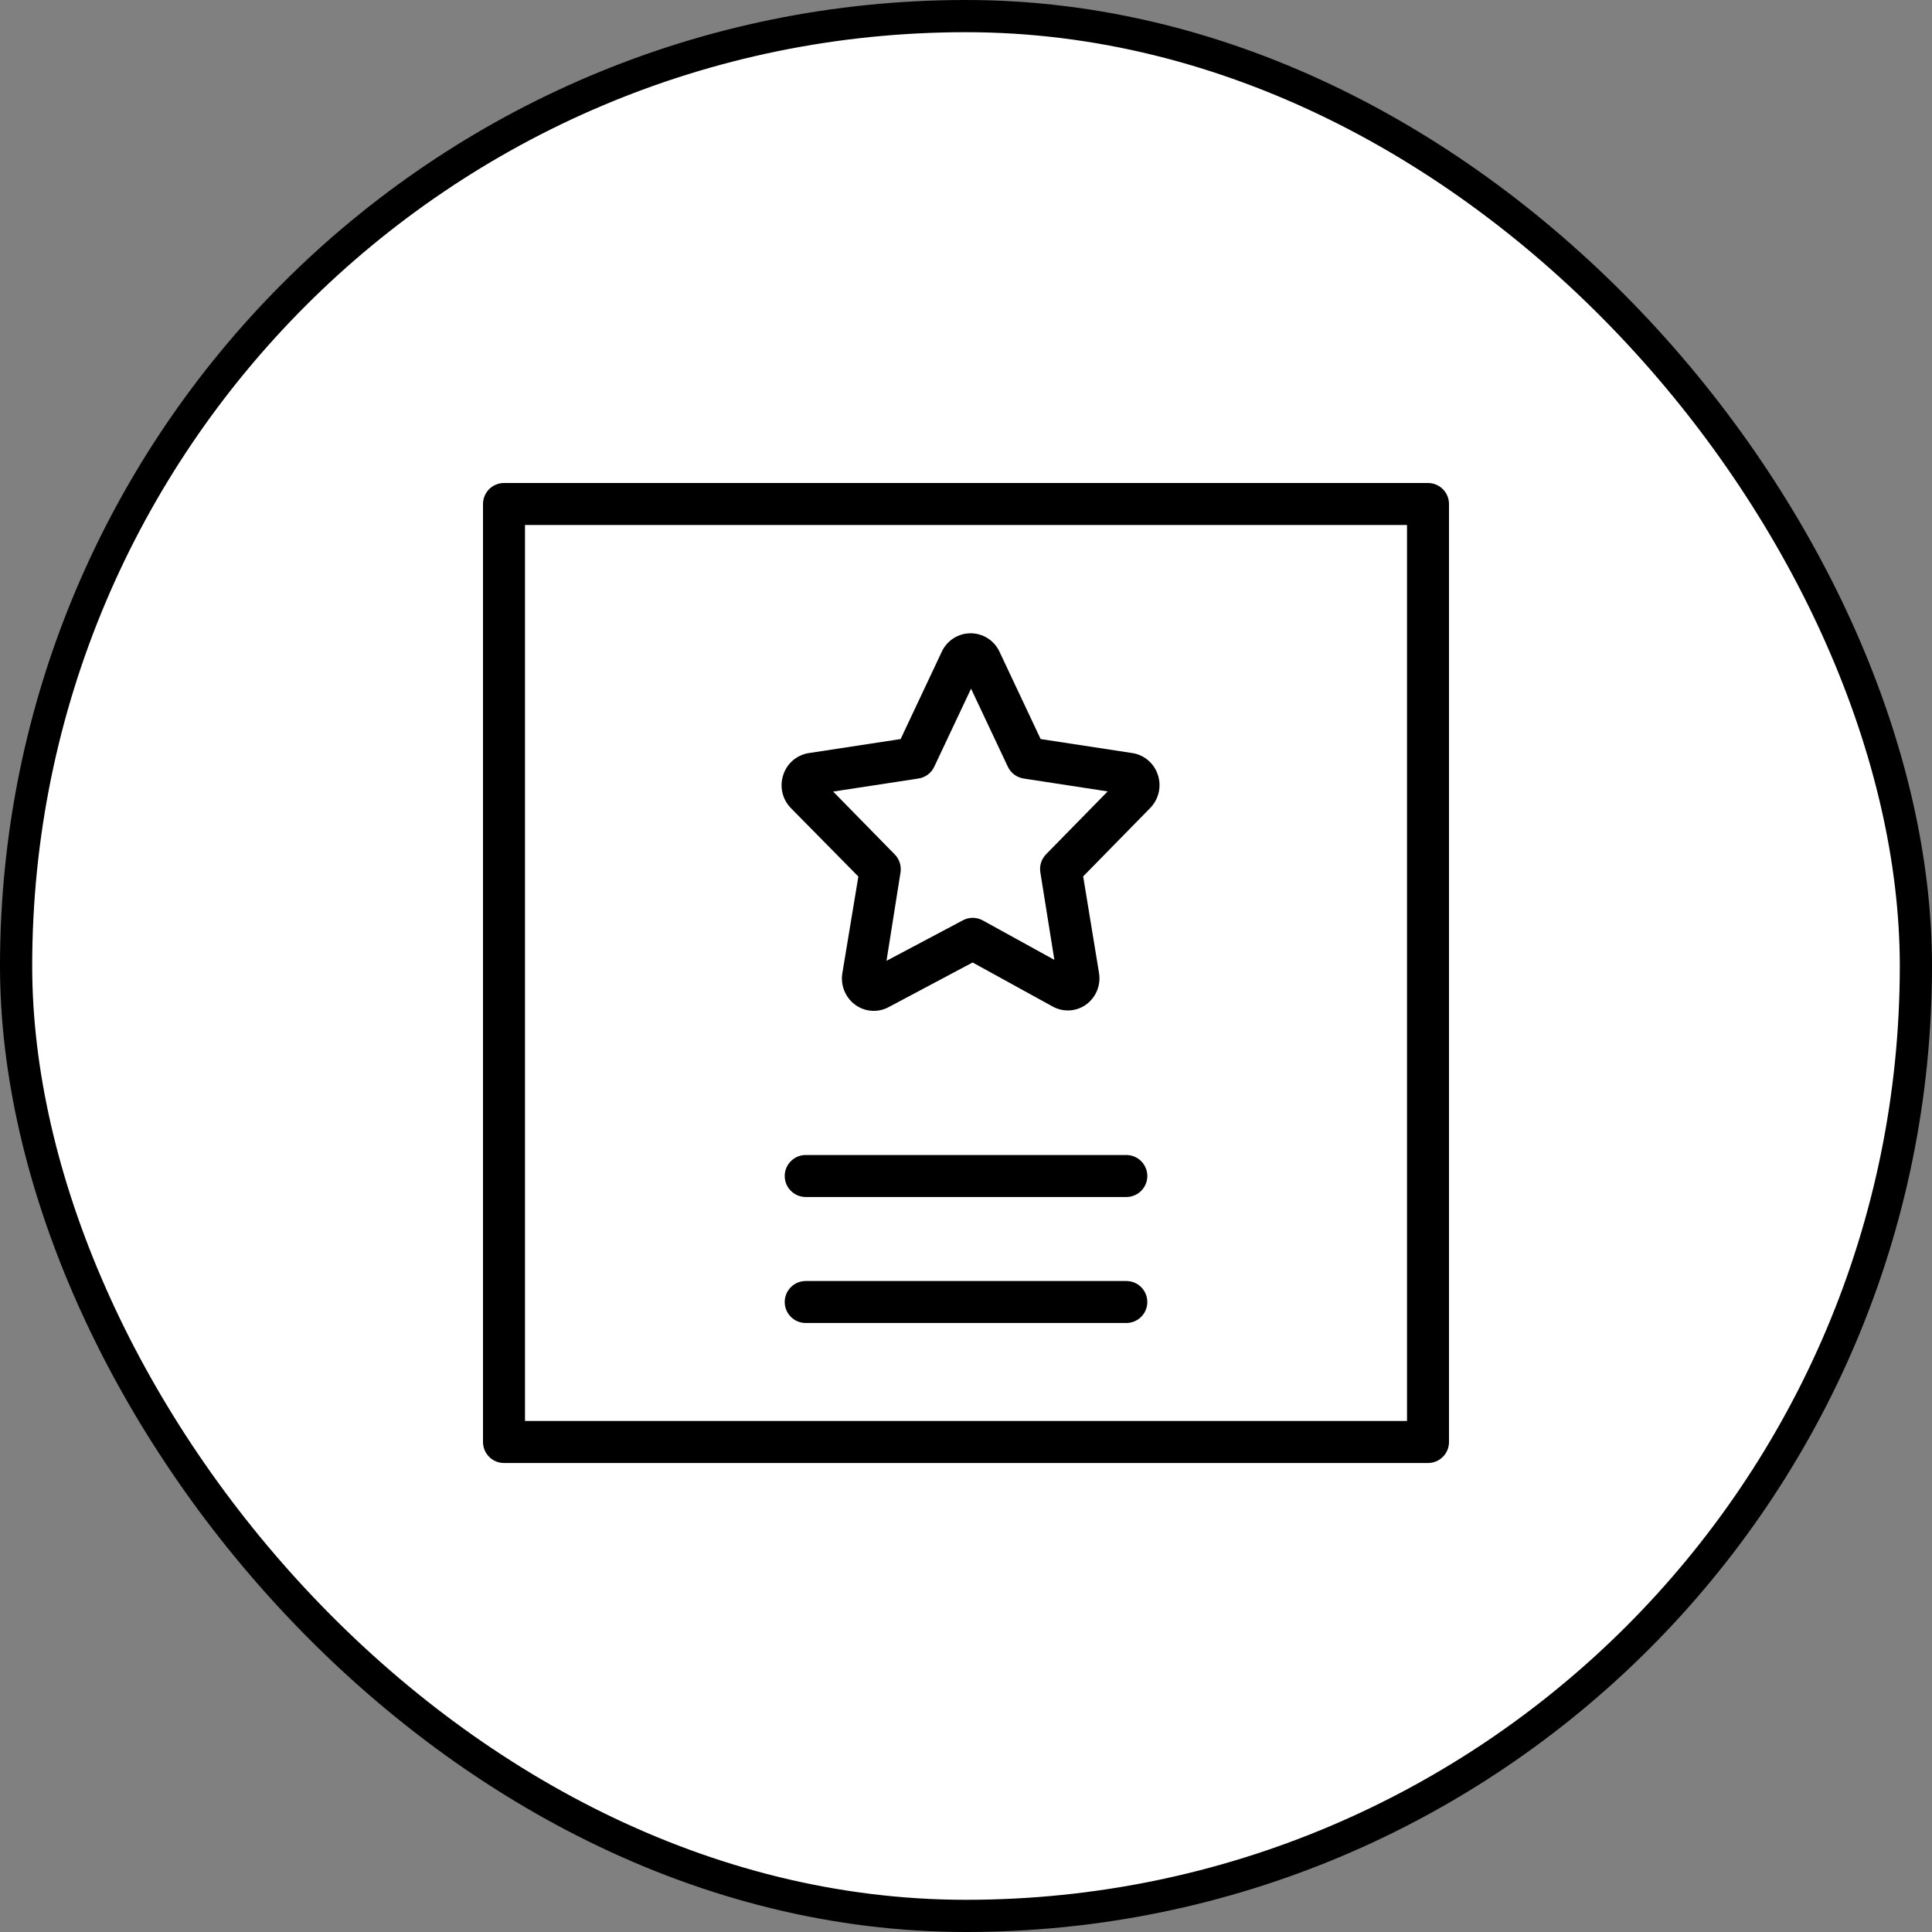
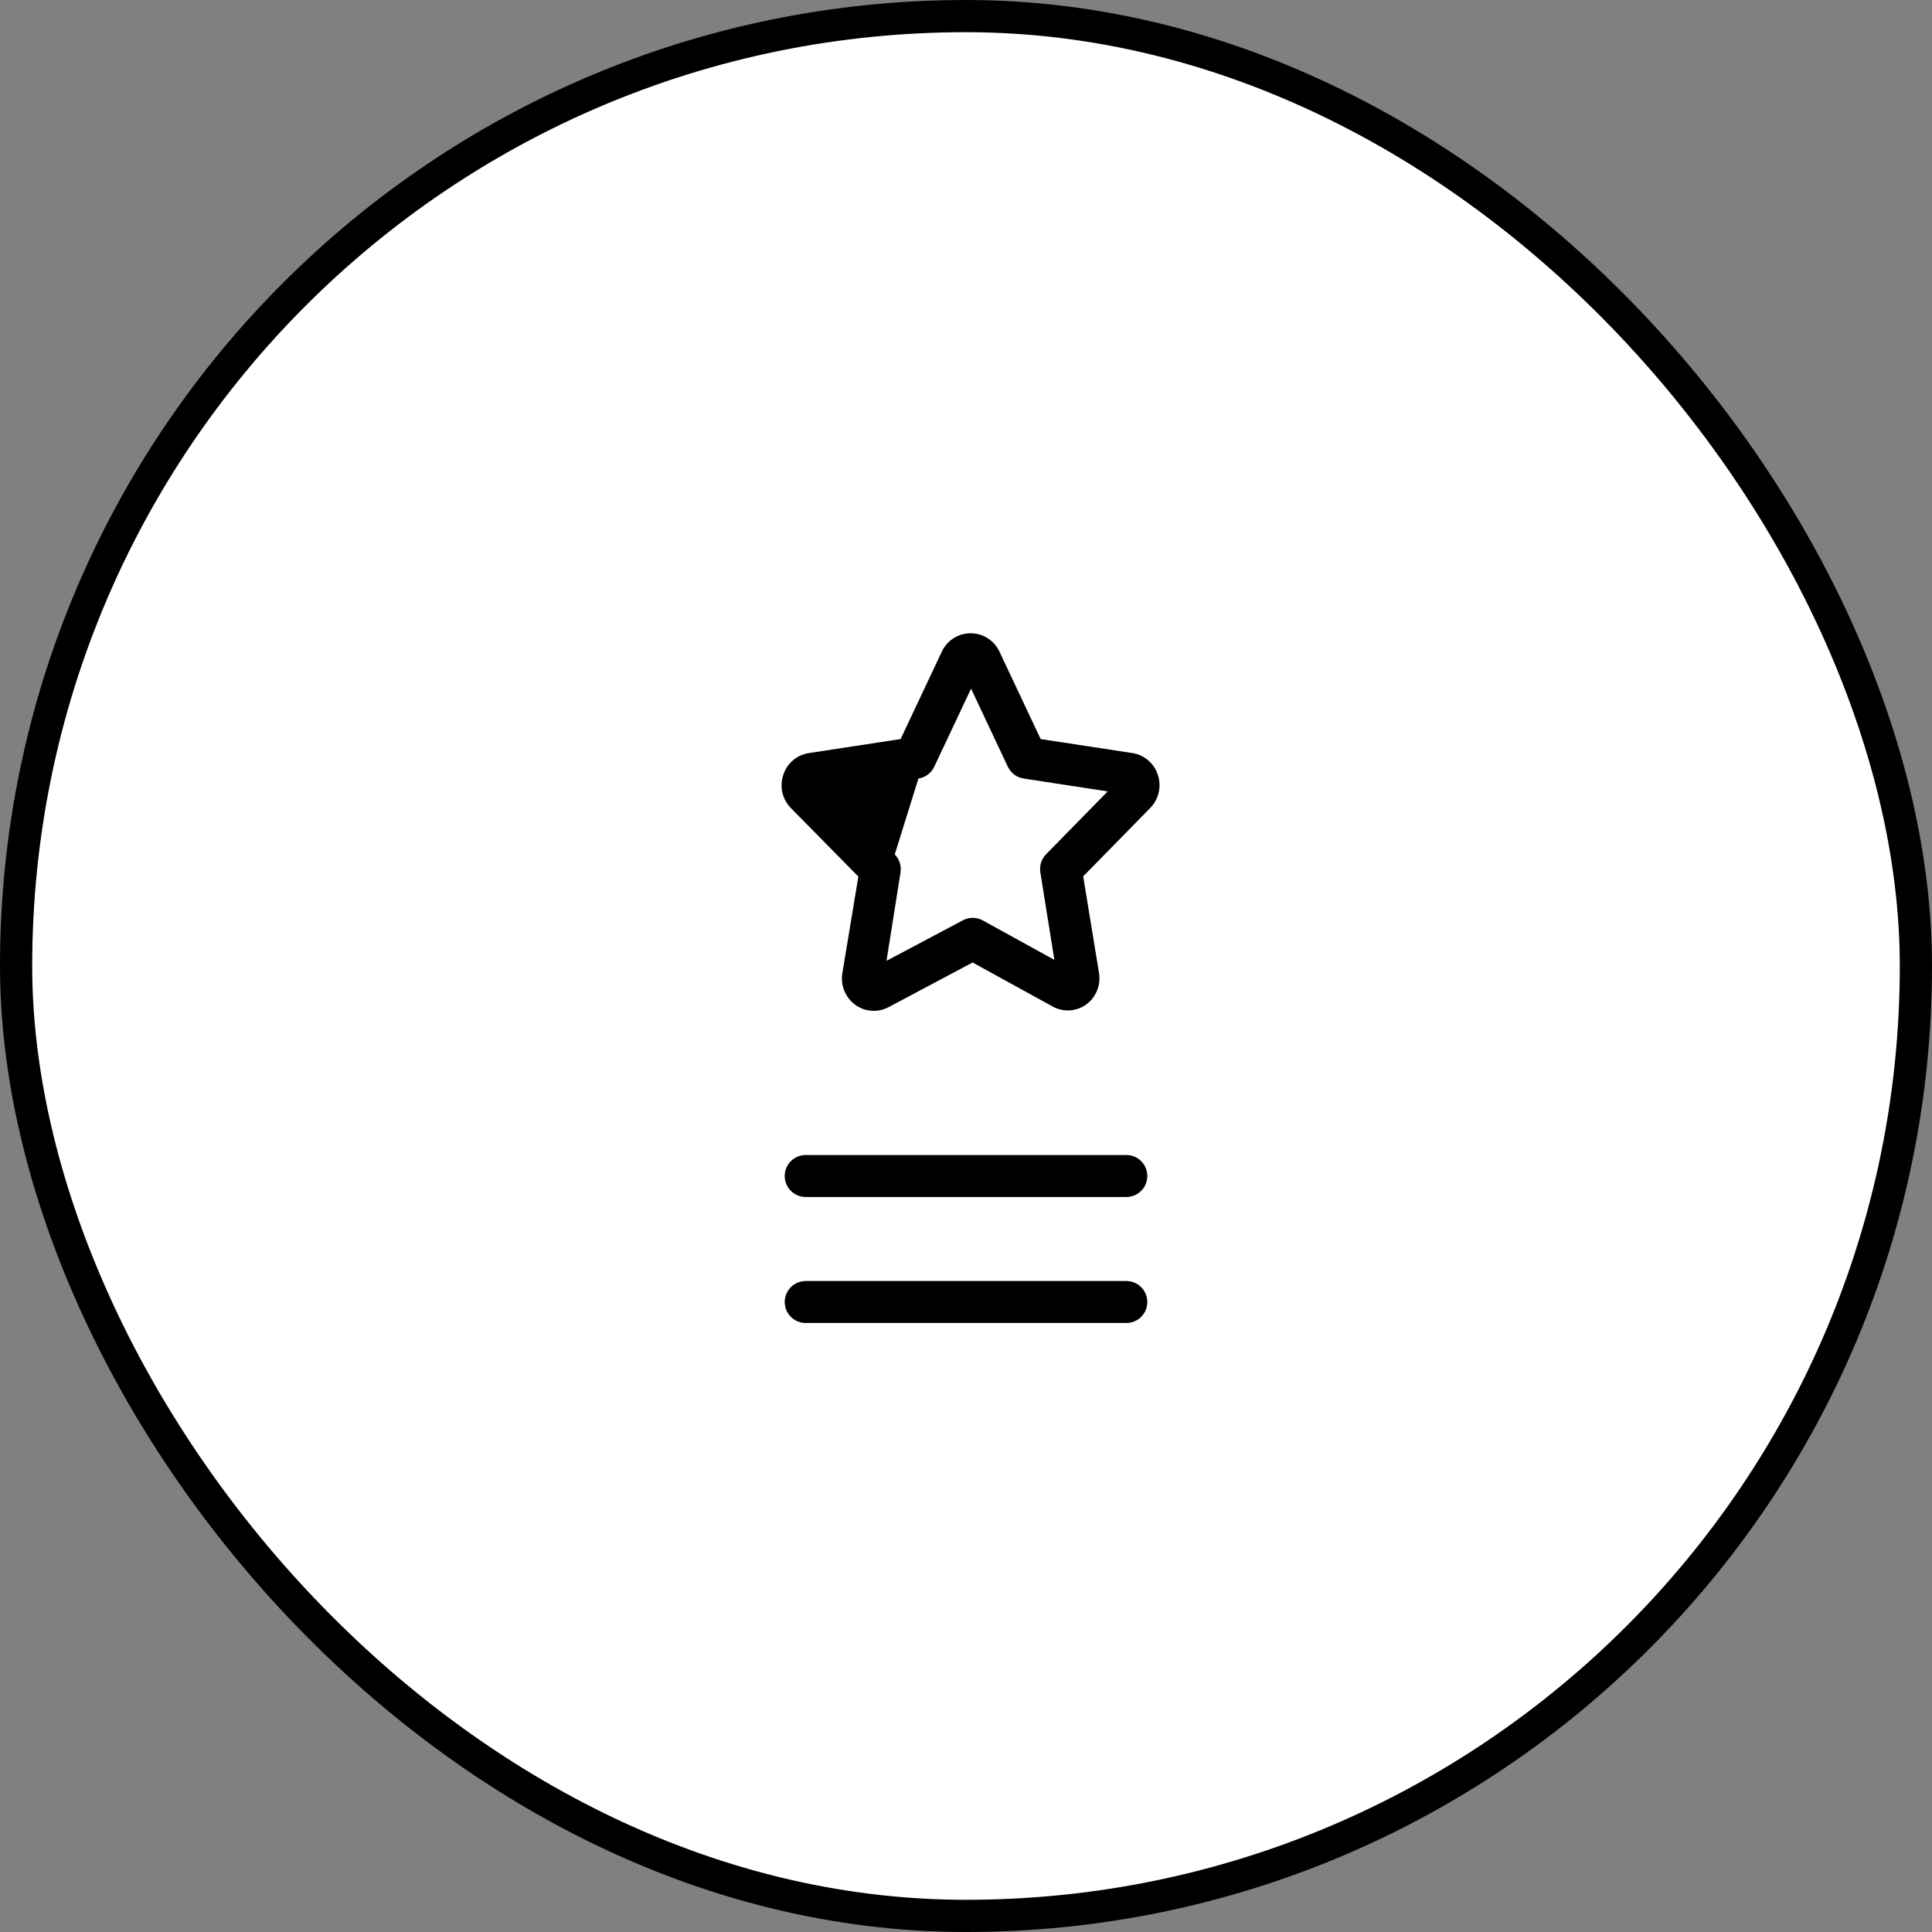
<svg xmlns="http://www.w3.org/2000/svg" width="60" height="60" viewBox="0 0 60 60" fill="none">
  <rect x="0" y="0" width="60" height="60" fill="#808080" stroke="none" />
  <rect x="0.5" y="0.5" width="59" height="59" rx="29.5" fill="white" />
  <rect x="0.5" y="0.5" width="59" height="59" rx="29.5" stroke="black" />
-   <path fill-rule="evenodd" clip-rule="evenodd" d="M44.348 15H15.652C15.479 15 15.313 15.069 15.191 15.191C15.069 15.313 15 15.479 15 15.652V44.783C15 44.956 15.069 45.121 15.191 45.244C15.313 45.366 15.479 45.435 15.652 45.435H44.348C44.521 45.435 44.687 45.366 44.809 45.244C44.931 45.121 45 44.956 45 44.783V15.652C45 15.479 44.931 15.313 44.809 15.191C44.687 15.069 44.521 15 44.348 15ZM43.696 44.13H16.304V16.304H43.696V44.13Z" fill="black" />
-   <path fill-rule="evenodd" clip-rule="evenodd" d="M26.657 27.222L26.161 30.217C26.129 30.404 26.15 30.596 26.221 30.771C26.293 30.946 26.412 31.098 26.566 31.209C26.714 31.316 26.889 31.379 27.071 31.391C27.253 31.404 27.435 31.364 27.596 31.278L30.205 29.891L32.687 31.256C32.848 31.346 33.031 31.389 33.215 31.379C33.399 31.369 33.576 31.307 33.727 31.2C33.879 31.09 33.997 30.94 34.069 30.766C34.14 30.593 34.161 30.403 34.131 30.217L33.639 27.217L35.718 25.096C35.849 24.962 35.942 24.795 35.984 24.612C36.026 24.429 36.017 24.239 35.957 24.061C35.9 23.886 35.796 23.731 35.657 23.612C35.517 23.493 35.347 23.415 35.166 23.387L32.318 22.952L31.04 20.239C30.96 20.068 30.834 19.924 30.675 19.822C30.517 19.721 30.332 19.667 30.144 19.667C29.956 19.667 29.771 19.721 29.612 19.822C29.454 19.924 29.327 20.068 29.248 20.239L27.97 22.952L25.122 23.387C24.94 23.414 24.769 23.492 24.628 23.611C24.488 23.73 24.383 23.886 24.326 24.061C24.266 24.239 24.256 24.431 24.298 24.614C24.34 24.798 24.433 24.966 24.566 25.1L26.657 27.222ZM28.522 24.178C28.628 24.162 28.728 24.12 28.813 24.057C28.899 23.993 28.968 23.91 29.013 23.813L30.157 21.387L31.3 23.813C31.346 23.91 31.415 23.993 31.5 24.057C31.586 24.12 31.686 24.162 31.792 24.178L34.4 24.578L32.487 26.53C32.416 26.603 32.362 26.692 32.331 26.79C32.3 26.887 32.293 26.99 32.309 27.091L32.744 29.809L30.518 28.583C30.423 28.531 30.317 28.504 30.209 28.504C30.101 28.504 29.995 28.531 29.9 28.583L27.531 29.839L27.966 27.096C27.982 26.995 27.974 26.891 27.943 26.794C27.912 26.697 27.859 26.608 27.787 26.535L25.874 24.583L28.522 24.178ZM34.979 35.87H25.022C24.849 35.87 24.683 35.938 24.561 36.061C24.439 36.183 24.37 36.349 24.37 36.522C24.37 36.695 24.439 36.861 24.561 36.983C24.683 37.105 24.849 37.174 25.022 37.174H34.979C35.152 37.174 35.318 37.105 35.44 36.983C35.562 36.861 35.631 36.695 35.631 36.522C35.631 36.349 35.562 36.183 35.44 36.061C35.318 35.938 35.152 35.87 34.979 35.87ZM34.979 39.783H25.022C24.849 39.783 24.683 39.851 24.561 39.974C24.439 40.096 24.37 40.262 24.37 40.435C24.37 40.608 24.439 40.774 24.561 40.896C24.683 41.018 24.849 41.087 25.022 41.087H34.979C35.152 41.087 35.318 41.018 35.44 40.896C35.562 40.774 35.631 40.608 35.631 40.435C35.631 40.262 35.562 40.096 35.44 39.974C35.318 39.851 35.152 39.783 34.979 39.783Z" fill="black" />
+   <path fill-rule="evenodd" clip-rule="evenodd" d="M26.657 27.222L26.161 30.217C26.129 30.404 26.15 30.596 26.221 30.771C26.293 30.946 26.412 31.098 26.566 31.209C26.714 31.316 26.889 31.379 27.071 31.391C27.253 31.404 27.435 31.364 27.596 31.278L30.205 29.891L32.687 31.256C32.848 31.346 33.031 31.389 33.215 31.379C33.399 31.369 33.576 31.307 33.727 31.2C33.879 31.09 33.997 30.94 34.069 30.766C34.14 30.593 34.161 30.403 34.131 30.217L33.639 27.217L35.718 25.096C35.849 24.962 35.942 24.795 35.984 24.612C36.026 24.429 36.017 24.239 35.957 24.061C35.9 23.886 35.796 23.731 35.657 23.612C35.517 23.493 35.347 23.415 35.166 23.387L32.318 22.952L31.04 20.239C30.96 20.068 30.834 19.924 30.675 19.822C30.517 19.721 30.332 19.667 30.144 19.667C29.956 19.667 29.771 19.721 29.612 19.822C29.454 19.924 29.327 20.068 29.248 20.239L27.97 22.952L25.122 23.387C24.94 23.414 24.769 23.492 24.628 23.611C24.488 23.73 24.383 23.886 24.326 24.061C24.266 24.239 24.256 24.431 24.298 24.614C24.34 24.798 24.433 24.966 24.566 25.1L26.657 27.222ZM28.522 24.178C28.628 24.162 28.728 24.12 28.813 24.057C28.899 23.993 28.968 23.91 29.013 23.813L30.157 21.387L31.3 23.813C31.346 23.91 31.415 23.993 31.5 24.057C31.586 24.12 31.686 24.162 31.792 24.178L34.4 24.578L32.487 26.53C32.416 26.603 32.362 26.692 32.331 26.79C32.3 26.887 32.293 26.99 32.309 27.091L32.744 29.809L30.518 28.583C30.423 28.531 30.317 28.504 30.209 28.504C30.101 28.504 29.995 28.531 29.9 28.583L27.531 29.839L27.966 27.096C27.982 26.995 27.974 26.891 27.943 26.794C27.912 26.697 27.859 26.608 27.787 26.535L28.522 24.178ZM34.979 35.87H25.022C24.849 35.87 24.683 35.938 24.561 36.061C24.439 36.183 24.37 36.349 24.37 36.522C24.37 36.695 24.439 36.861 24.561 36.983C24.683 37.105 24.849 37.174 25.022 37.174H34.979C35.152 37.174 35.318 37.105 35.44 36.983C35.562 36.861 35.631 36.695 35.631 36.522C35.631 36.349 35.562 36.183 35.44 36.061C35.318 35.938 35.152 35.87 34.979 35.87ZM34.979 39.783H25.022C24.849 39.783 24.683 39.851 24.561 39.974C24.439 40.096 24.37 40.262 24.37 40.435C24.37 40.608 24.439 40.774 24.561 40.896C24.683 41.018 24.849 41.087 25.022 41.087H34.979C35.152 41.087 35.318 41.018 35.44 40.896C35.562 40.774 35.631 40.608 35.631 40.435C35.631 40.262 35.562 40.096 35.44 39.974C35.318 39.851 35.152 39.783 34.979 39.783Z" fill="black" />
</svg>